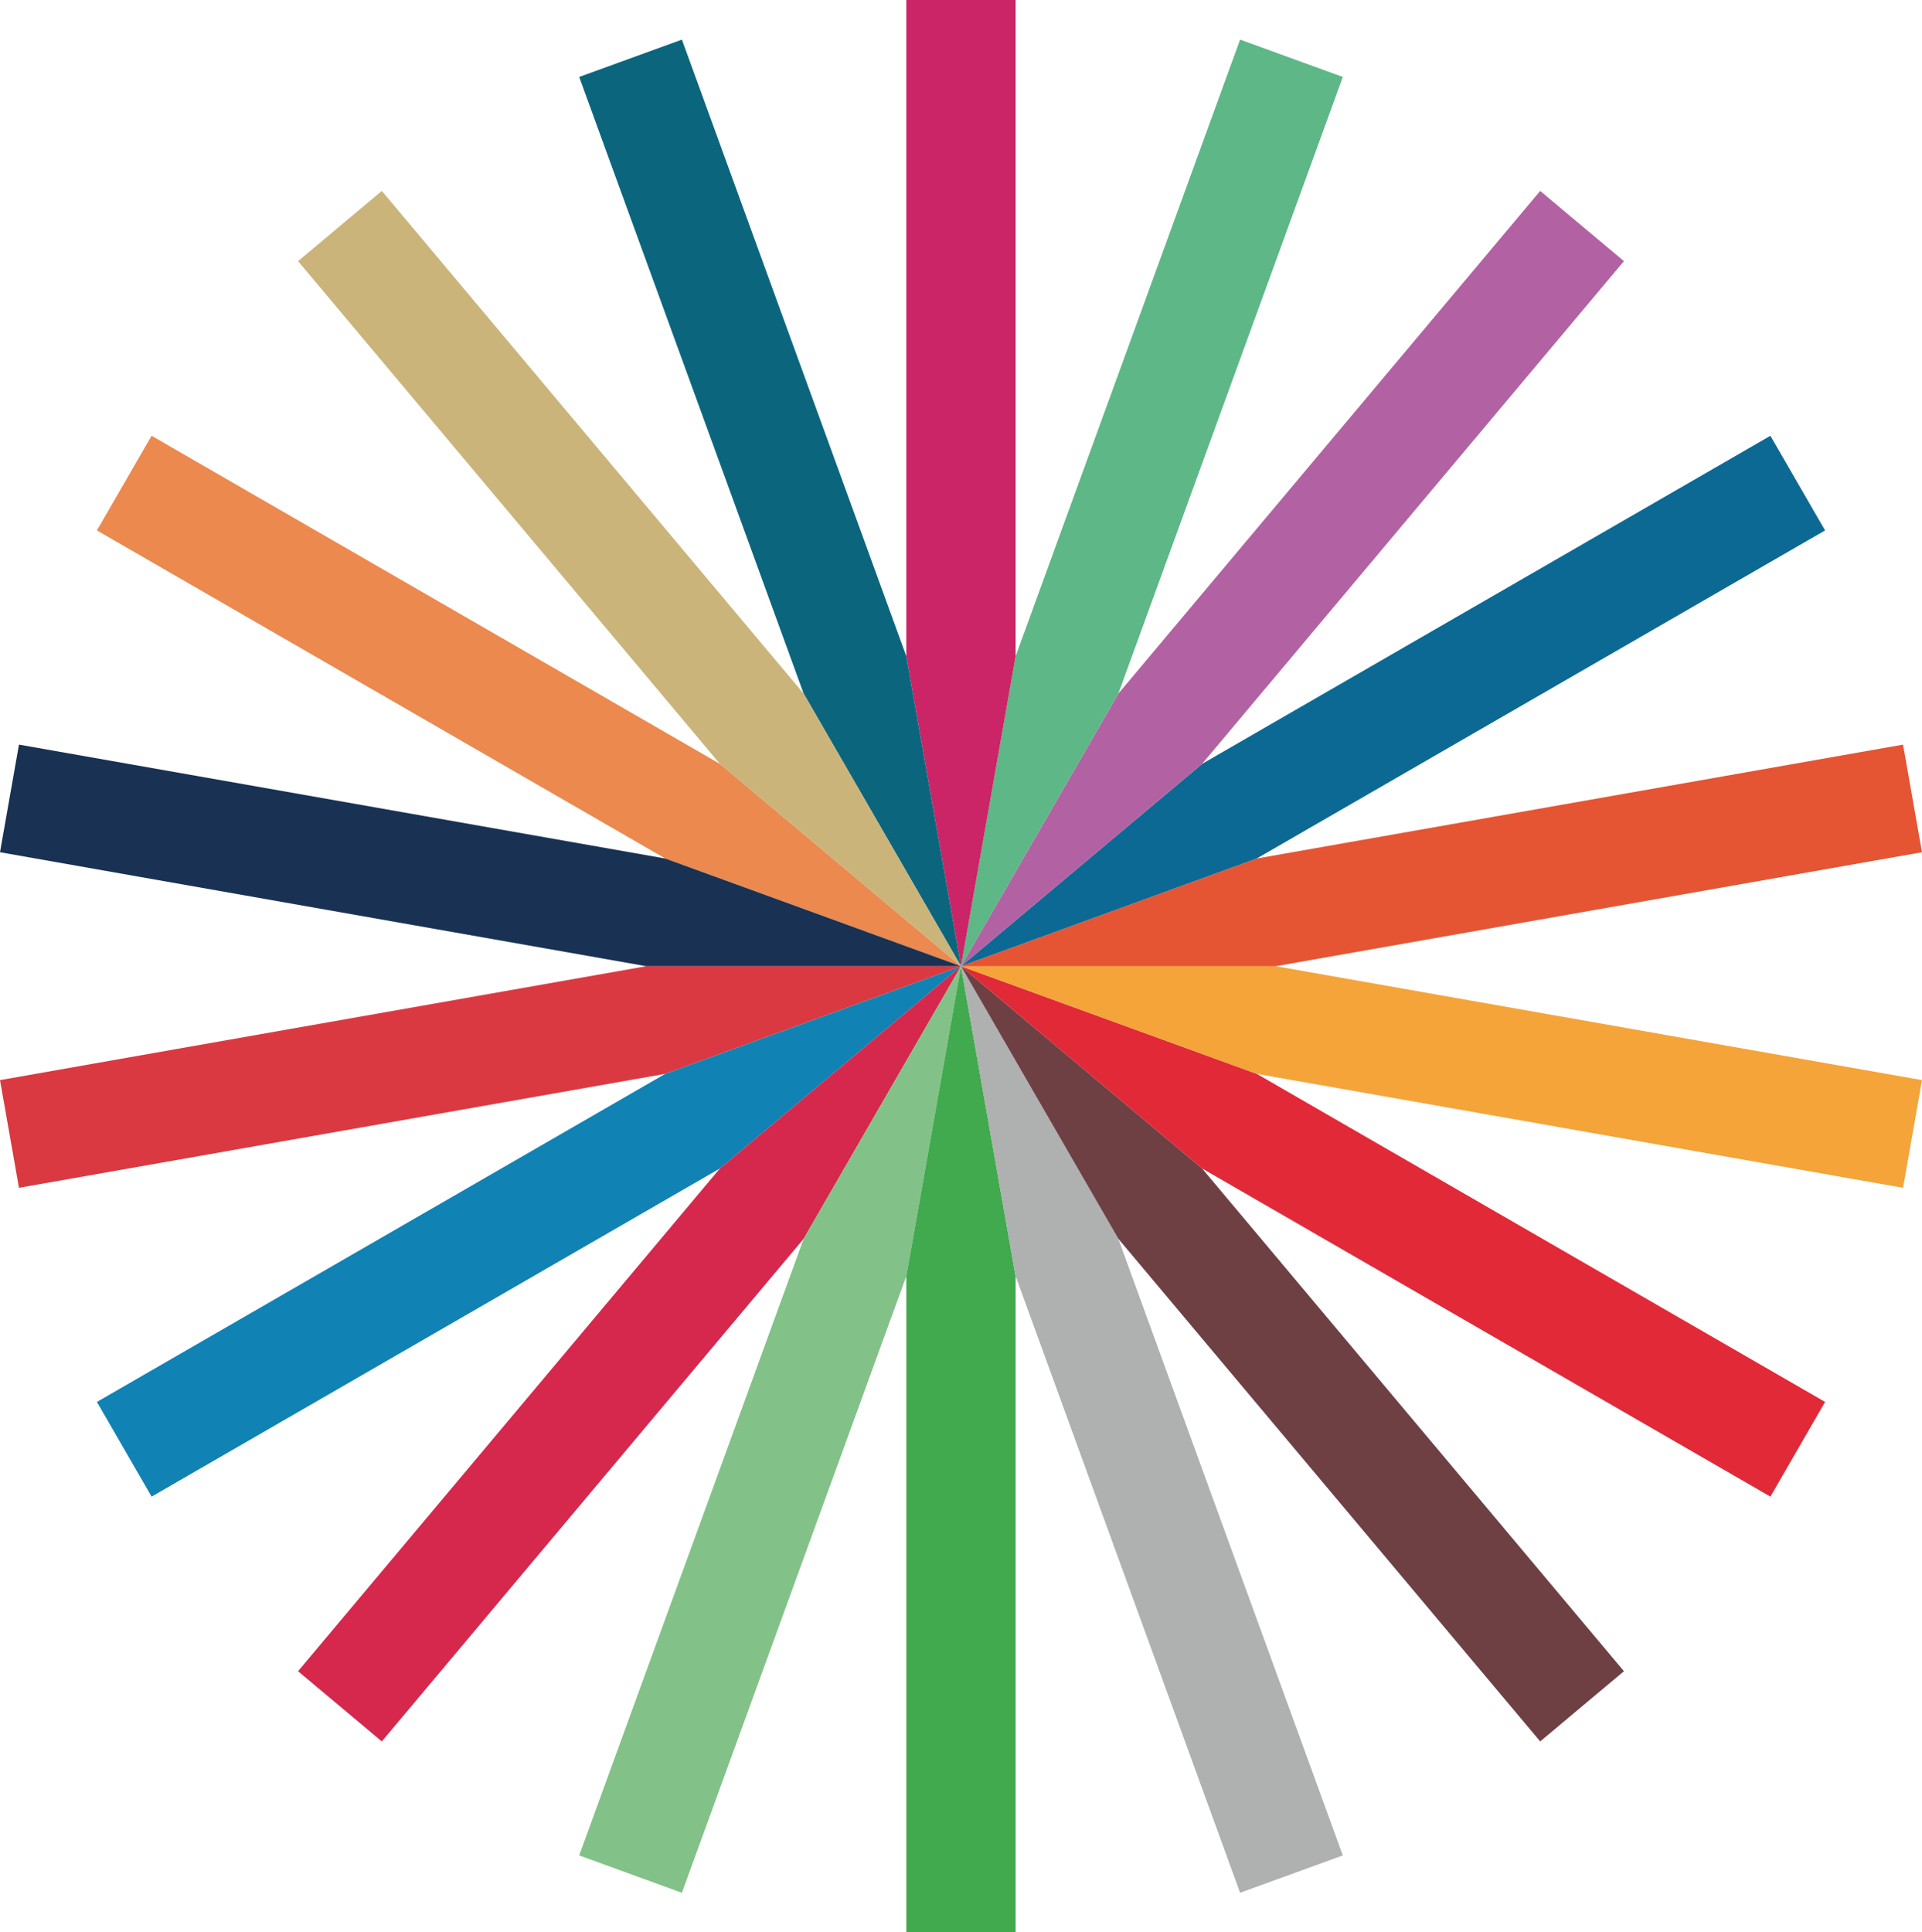
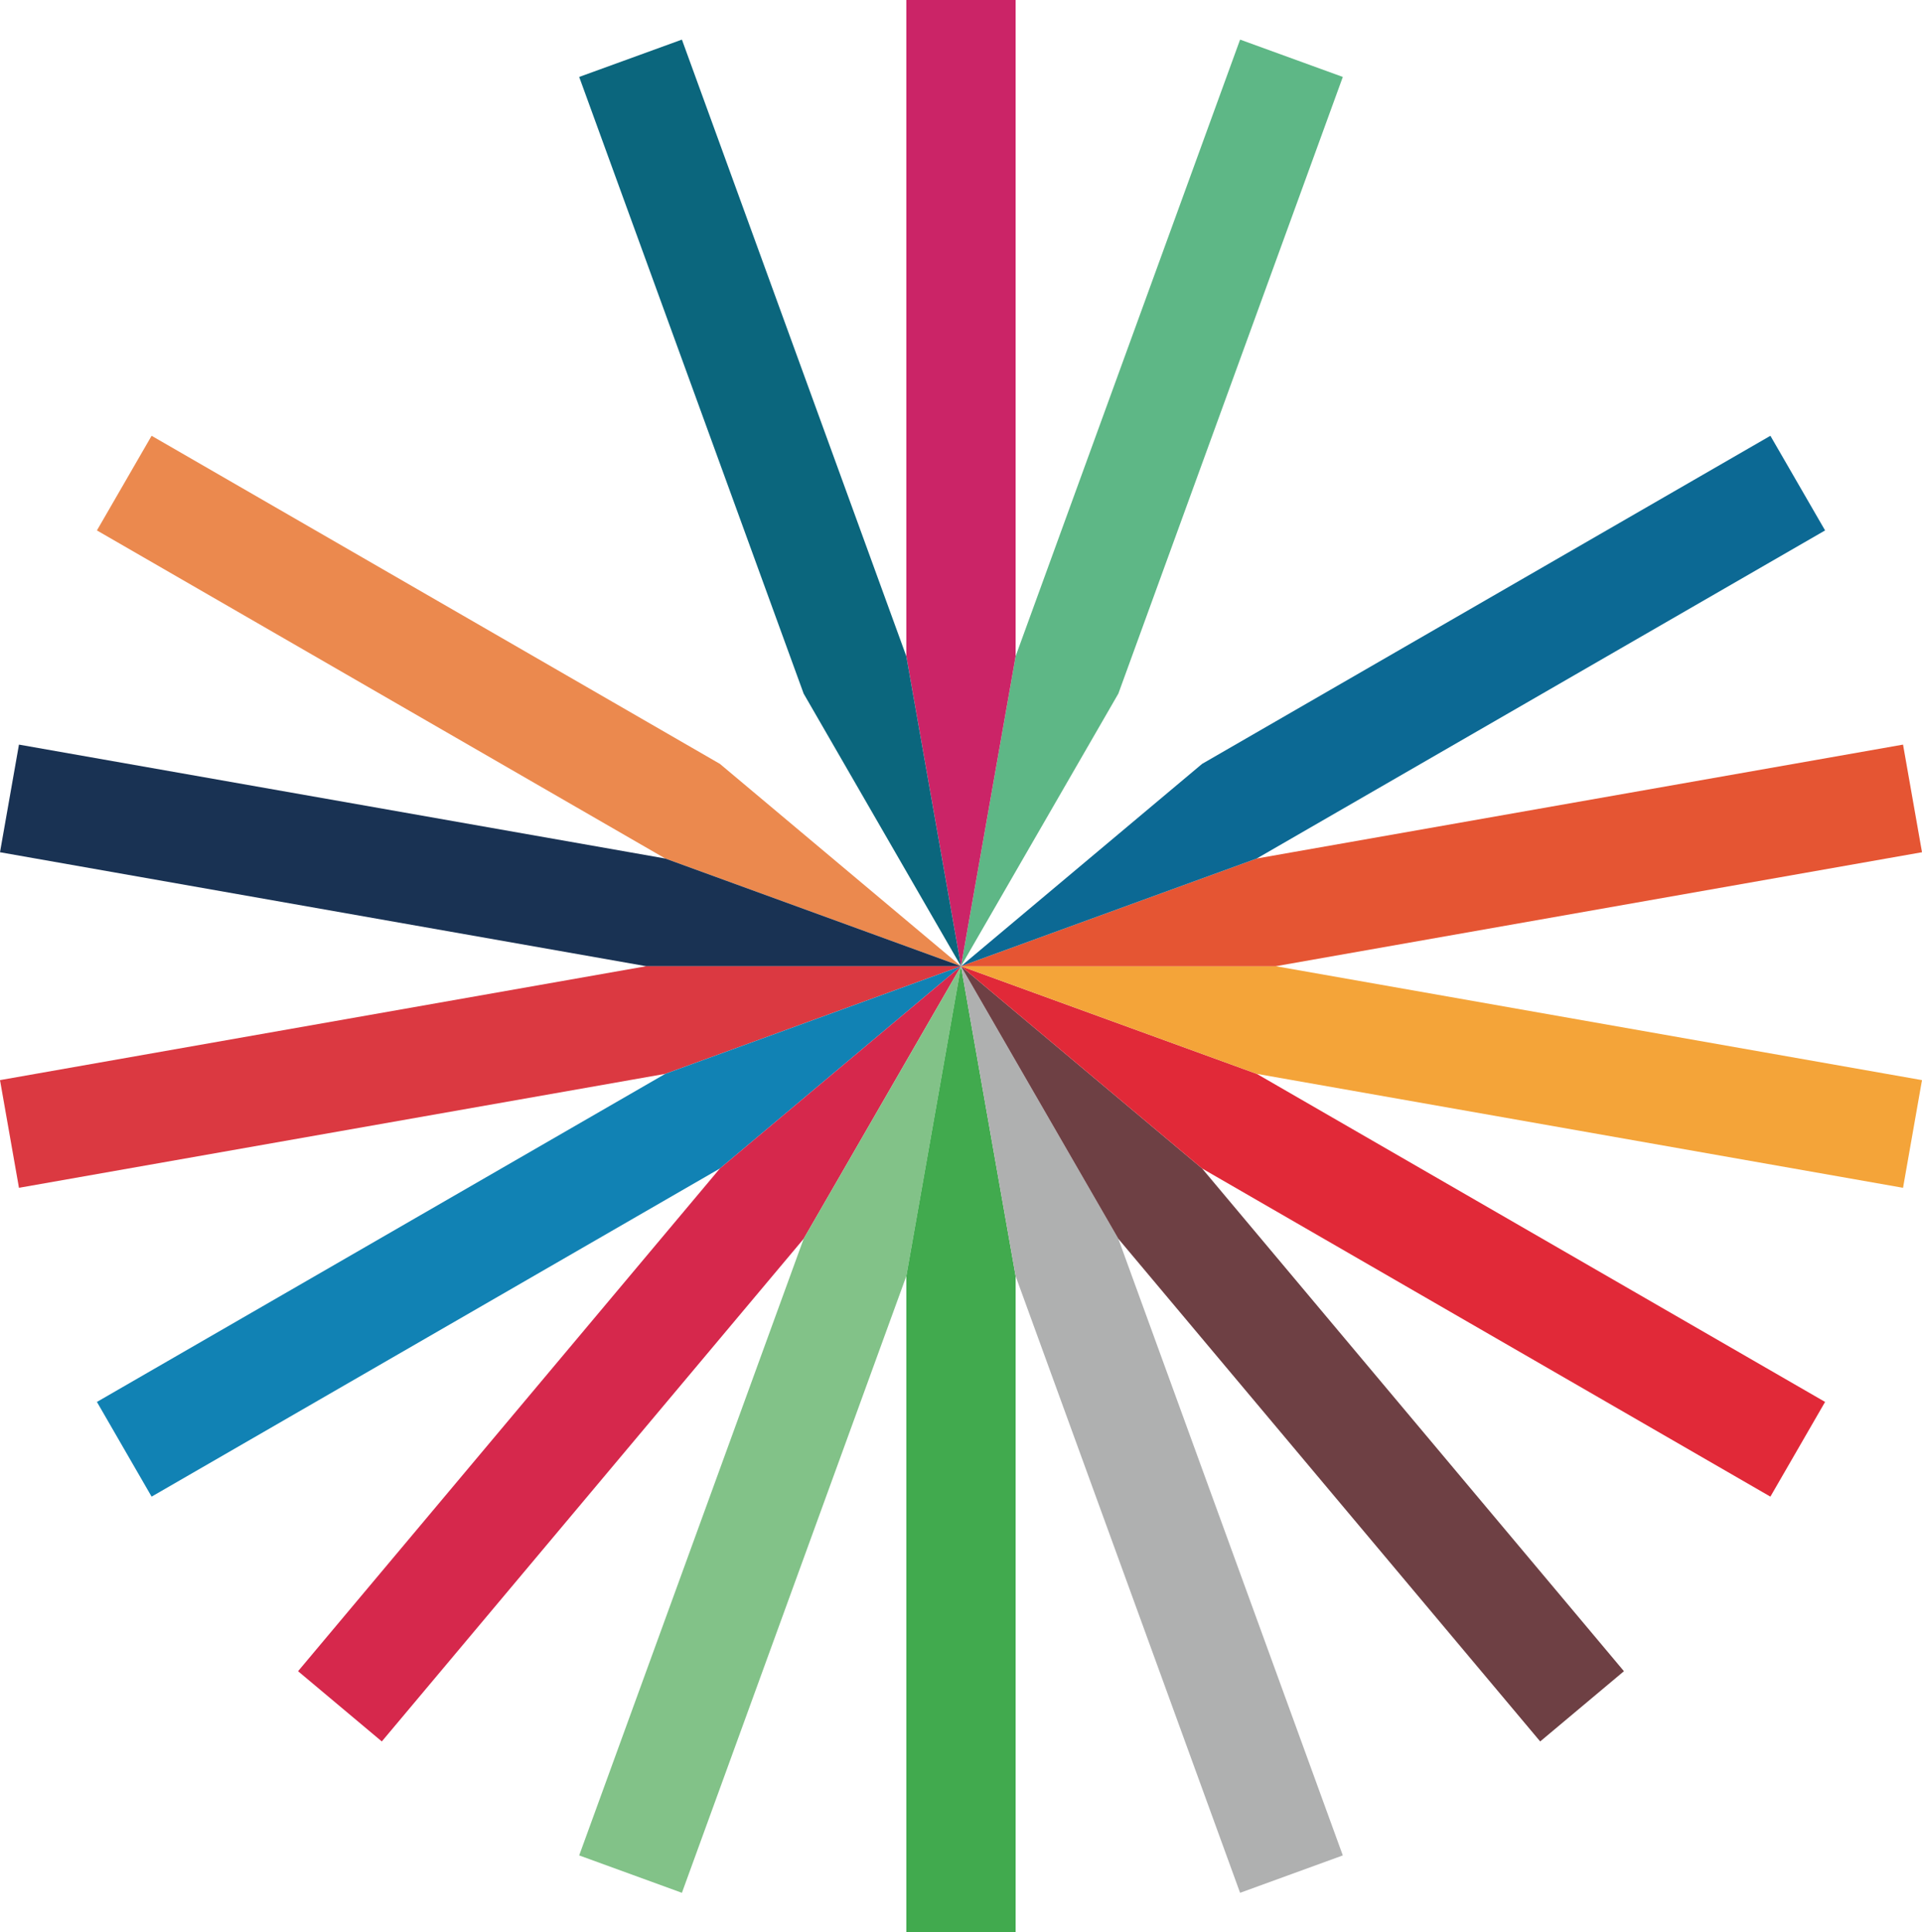
<svg xmlns="http://www.w3.org/2000/svg" id="Calque_1" data-name="Calque 1" viewBox="0 0 321.26 322.99">
  <defs>
    <style>
      .cls-1 {
        fill: #f4a439;
      }

      .cls-2 {
        fill: #e55533;
      }

      .cls-3 {
        fill: #eb894e;
      }

      .cls-4 {
        fill: #b262a3;
      }

      .cls-5 {
        fill: #cb2467;
      }

      .cls-6 {
        fill: #cbb47a;
      }

      .cls-7 {
        fill: #e12938;
      }

      .cls-8 {
        fill: #db3941;
      }

      .cls-9 {
        fill: #afb0b0;
      }

      .cls-10 {
        fill: #d6284c;
      }

      .cls-11 {
        fill: #1182b4;
      }

      .cls-12 {
        fill: #41aa4e;
      }

      .cls-13 {
        fill: #193253;
      }

      .cls-14 {
        fill: #0c6994;
      }

      .cls-15 {
        fill: #0b667d;
      }

      .cls-16 {
        fill: #6e4044;
      }

      .cls-17 {
        fill: #5eb786;
      }

      .cls-18 {
        fill: #82c288;
      }
    </style>
  </defs>
  <polygon class="cls-3" points="120.33 127.68 160.63 161.5 111.2 143.5 16.2 88.66 25.34 72.84 120.33 127.68" />
  <polygon class="cls-13" points="111.2 143.5 160.63 161.5 108.02 161.5 0 142.45 3.17 124.46 111.2 143.5" />
  <polygon class="cls-8" points="108.02 161.5 160.63 161.5 111.2 179.49 3.17 198.54 0 180.54 108.02 161.5" />
  <polygon class="cls-11" points="111.2 179.49 160.63 161.5 120.33 195.31 25.34 250.16 16.2 234.33 111.2 179.49" />
  <polygon class="cls-10" points="120.33 195.31 160.63 161.5 134.33 207.06 63.82 291.08 49.82 279.34 120.33 195.31" />
  <polygon class="cls-18" points="134.33 207.06 160.63 161.5 151.49 213.3 113.98 316.38 96.81 310.13 134.33 207.06" />
  <polygon class="cls-12" points="151.49 213.3 160.63 161.5 169.76 213.3 169.76 322.99 151.49 322.99 151.49 213.3" />
  <polygon class="cls-9" points="169.76 213.3 160.63 161.5 186.93 207.06 224.45 310.13 207.28 316.38 169.76 213.3" />
  <polygon class="cls-16" points="186.93 207.06 160.63 161.5 200.93 195.31 271.44 279.34 257.44 291.08 186.93 207.06" />
  <polygon class="cls-7" points="200.93 195.31 160.63 161.5 210.06 179.49 305.06 234.33 295.92 250.16 200.93 195.31" />
  <polygon class="cls-1" points="210.06 179.49 160.63 161.5 213.24 161.5 321.26 180.54 318.09 198.54 210.06 179.49" />
  <polygon class="cls-2" points="213.24 161.5 160.63 161.5 210.06 143.5 318.09 124.46 321.26 142.45 213.24 161.5" />
  <polygon class="cls-14" points="210.06 143.5 160.63 161.5 200.93 127.68 295.92 72.84 305.06 88.66 210.06 143.5" />
-   <polygon class="cls-4" points="200.93 127.68 160.63 161.5 186.93 115.94 257.44 31.91 271.44 43.65 200.93 127.68" />
  <polygon class="cls-17" points="186.93 115.94 160.63 161.5 169.76 109.69 207.28 6.62 224.45 12.86 186.93 115.94" />
  <polygon class="cls-5" points="169.76 109.69 160.63 161.5 151.49 109.69 151.49 0 169.76 0 169.76 109.69" />
  <polygon class="cls-15" points="151.49 109.69 160.63 161.5 134.33 115.94 96.81 12.86 113.98 6.62 151.49 109.69" />
-   <polygon class="cls-6" points="134.33 115.94 160.63 161.5 120.33 127.68 49.82 43.65 63.82 31.91 134.33 115.94" />
</svg>